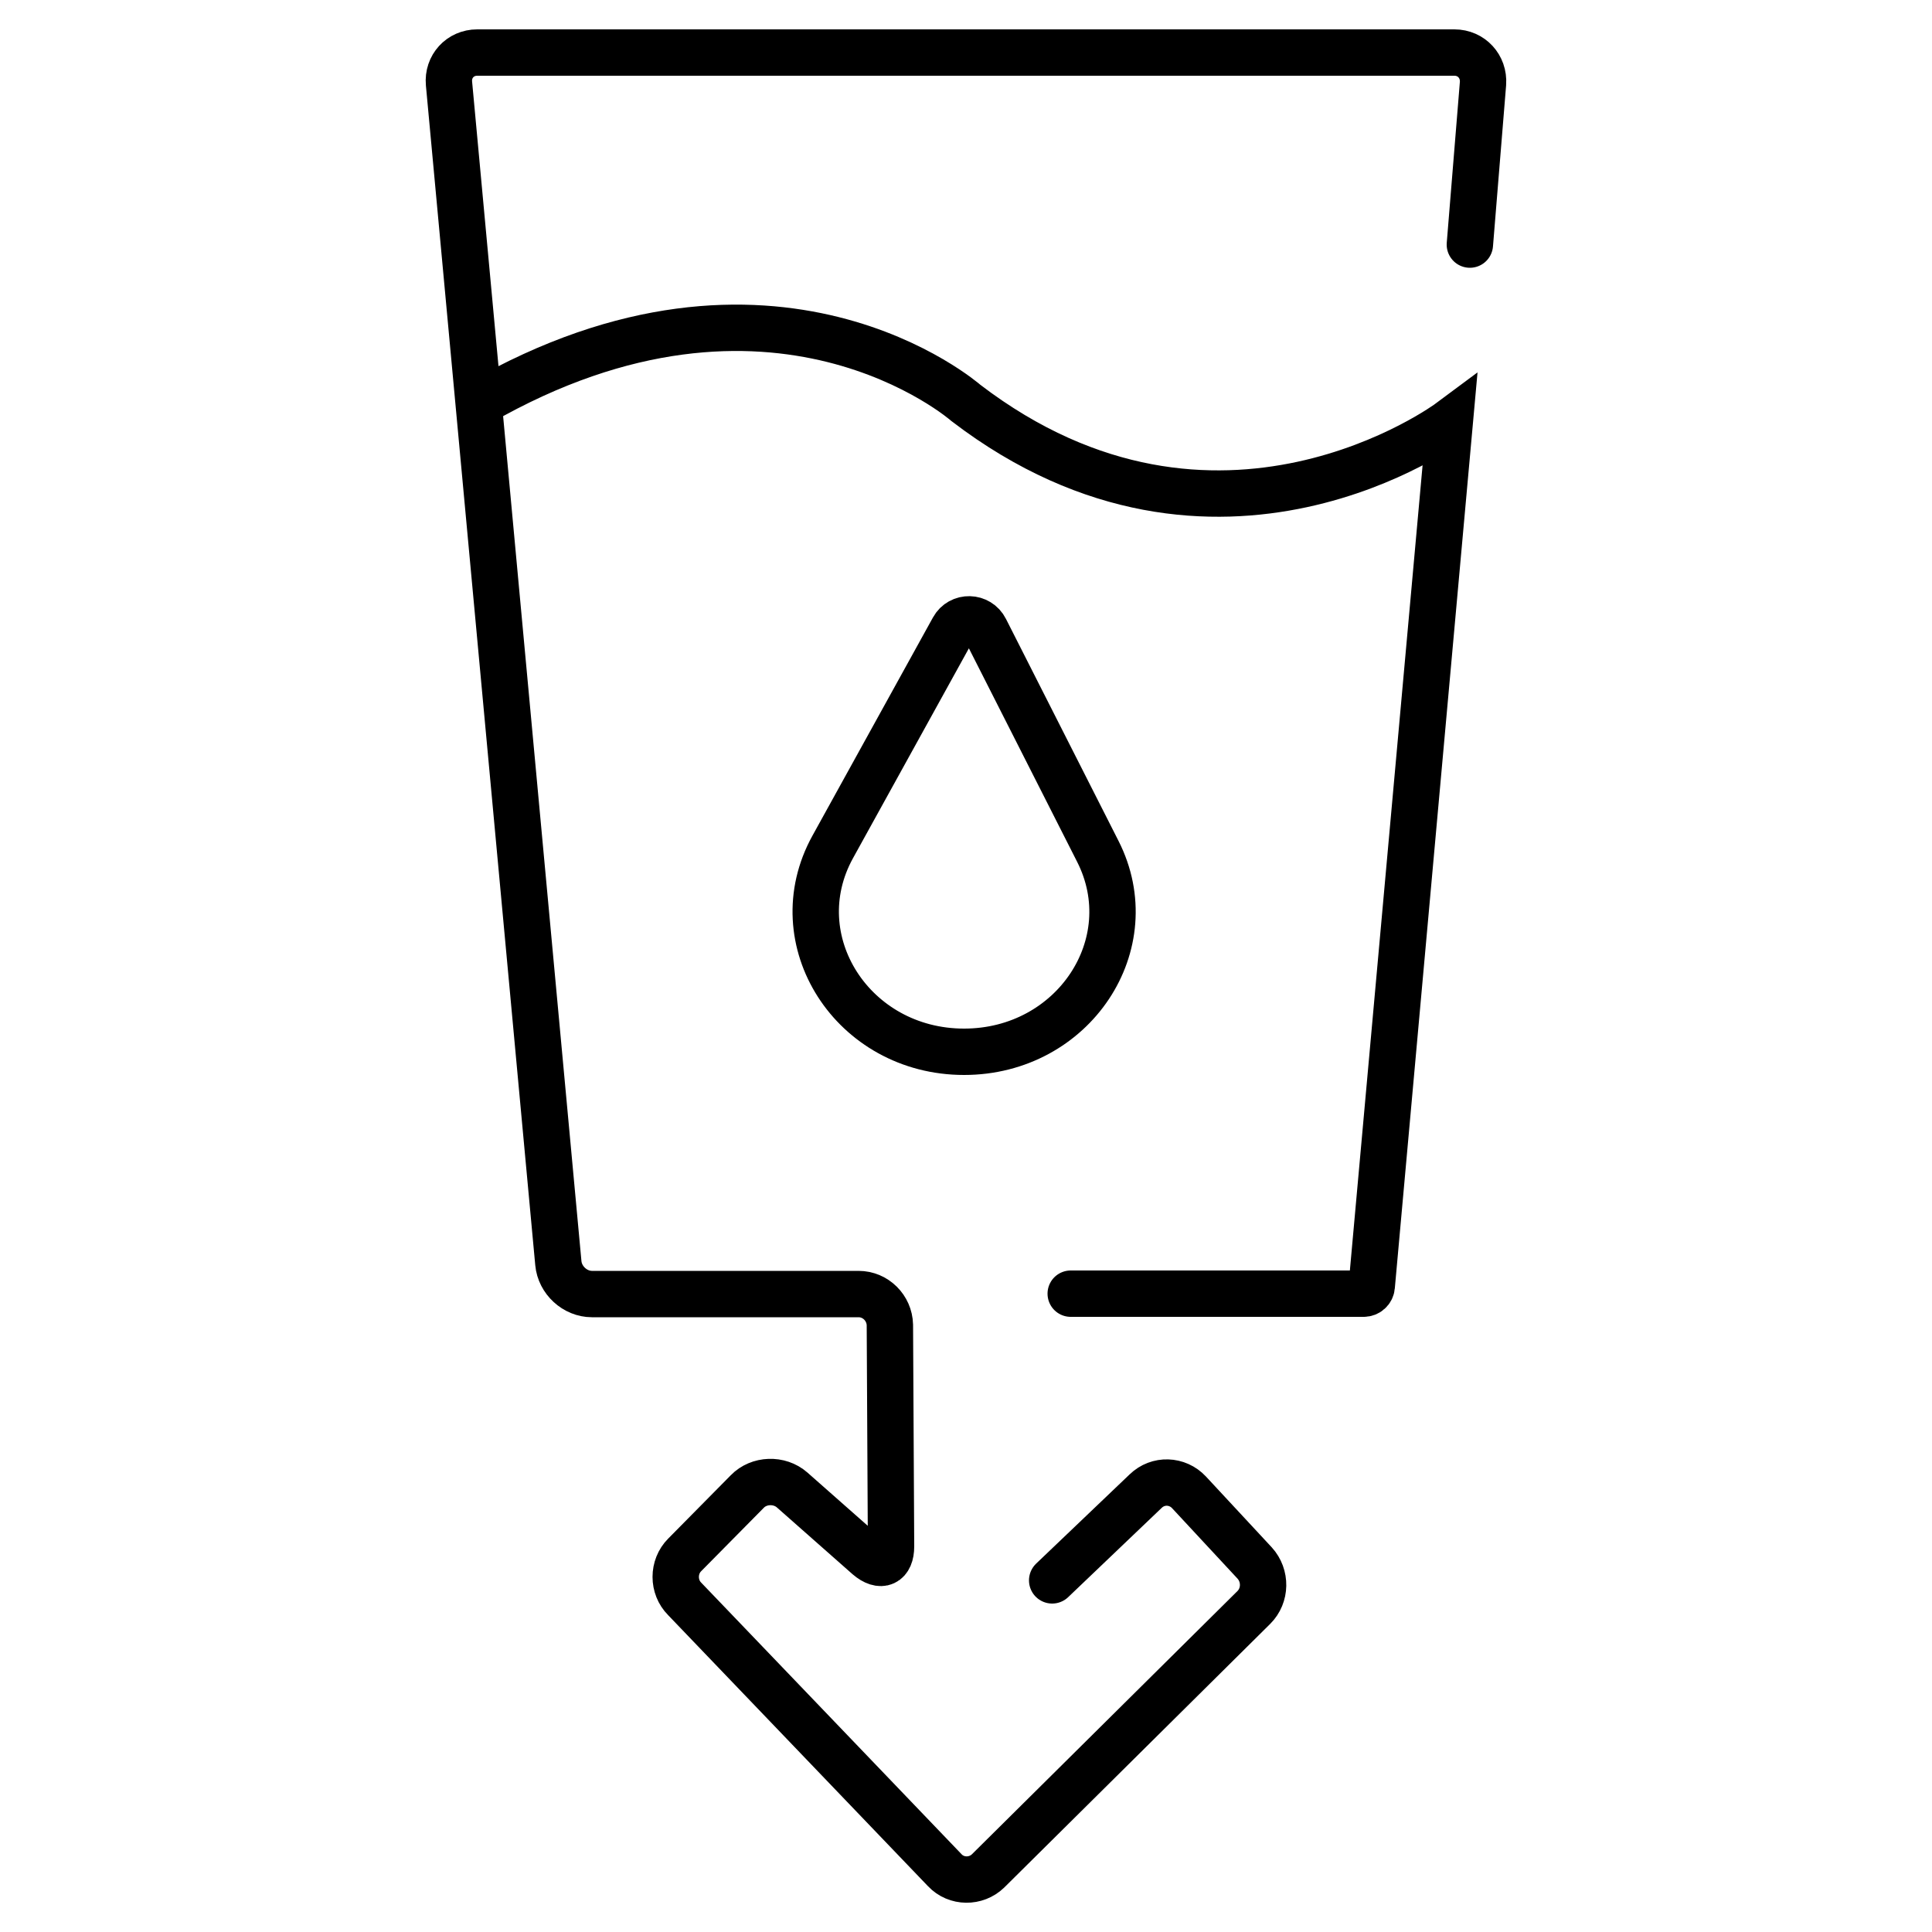
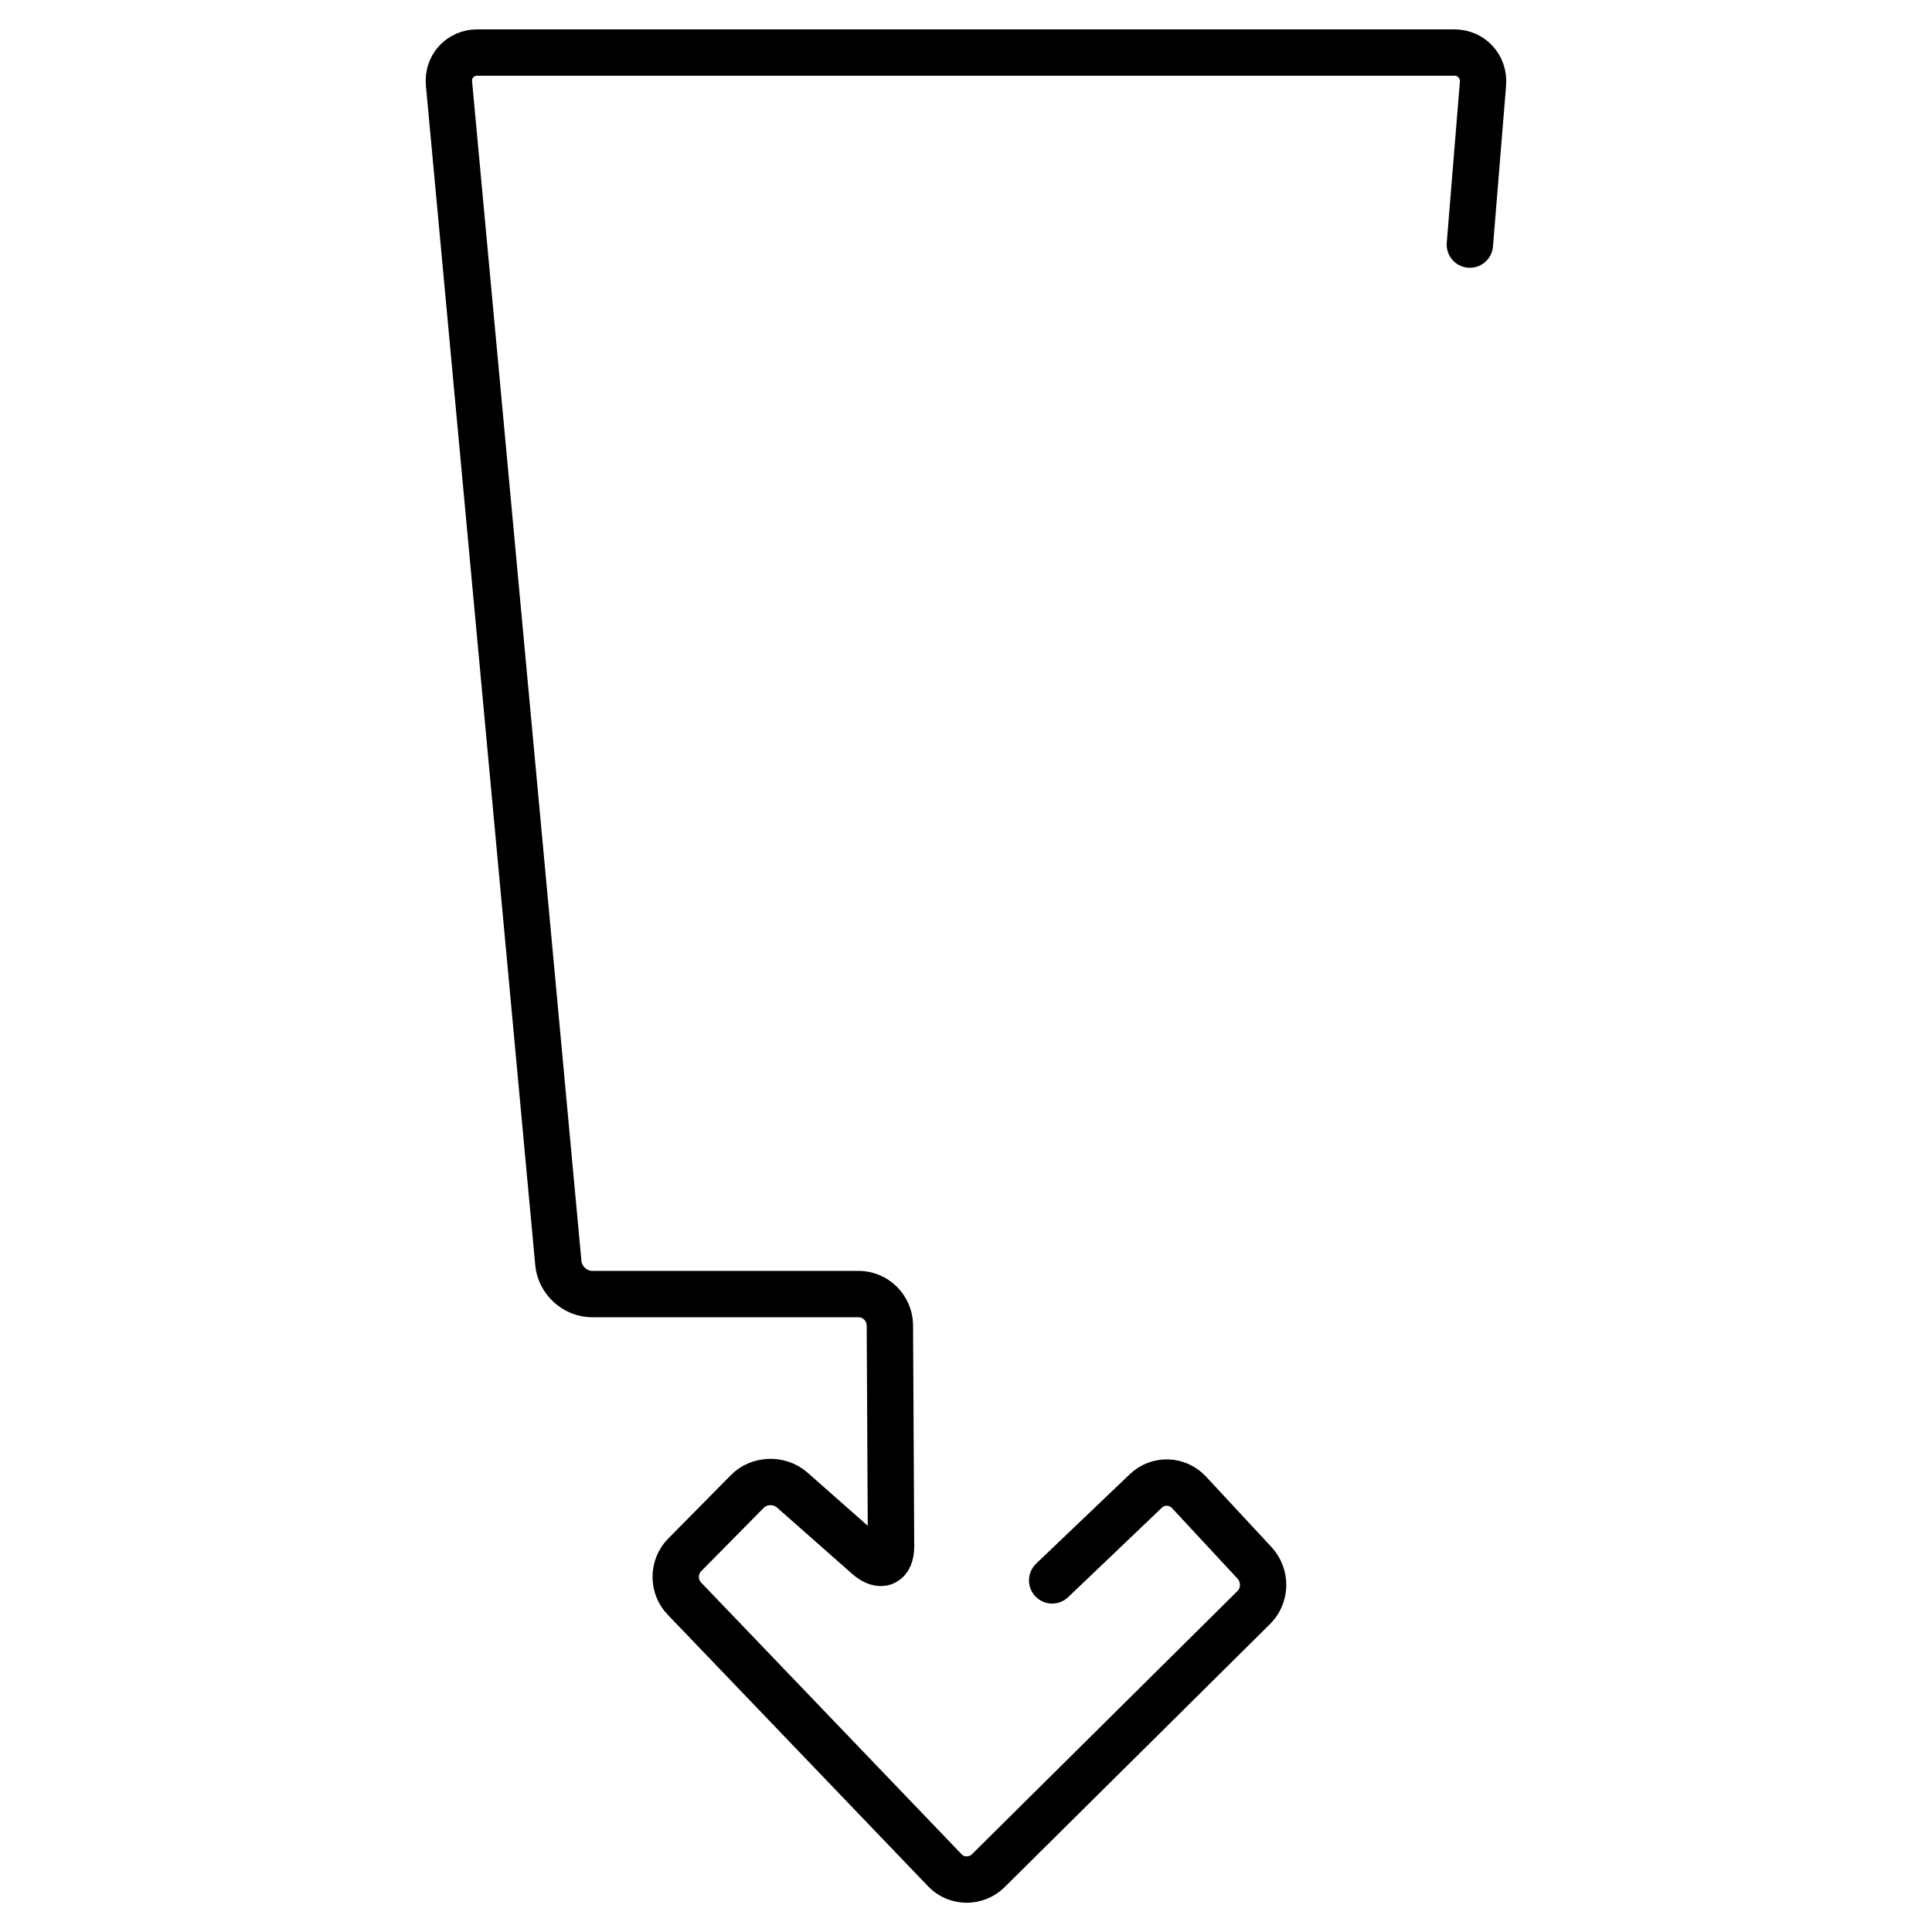
<svg xmlns="http://www.w3.org/2000/svg" version="1.1" id="Layer_1" x="0px" y="0px" viewBox="0 0 500 500" style="enable-background:new 0 0 500 500;" xml:space="preserve">
  <style type="text/css">
	.st0{fill:none;stroke:#000000;stroke-width:12;stroke-linecap:round;stroke-miterlimit:10;}
</style>
  <path class="st0" d="M380.4,63.3l3.4-41.7c0.3-4.4-3-8-7.4-8H123.5c-4.4,0-7.7,3.6-7.3,8l28.3,305.3c0.4,4.4,4.3,8,8.7,8h69  c4.4,0,8,3.6,8.1,8l0.3,57.3c0,4.4-2.6,5.6-6,2.7L205,385.6c-3.3-2.9-8.6-2.7-11.6,0.4l-16.2,16.4c-3.1,3.1-3.1,8.3,0,11.4  l67.3,70.2c3,3.2,8.1,3.2,11.2,0.2l68.8-68.2c3.1-3.1,3.2-8.2,0.2-11.5l-17-18.3c-3-3.2-8-3.4-11.2-0.3L272.3,409" />
-   <path class="st0" d="M277.1,334.8h75.8c1.1,0,2-0.8,2.1-1.9l20.2-223.7c0,0-60.2,44.8-125.2-4.9c0,0-49.8-43.8-126,0" />
-   <path class="st0" d="M249.5,272.2L249.5,272.2c-28.8,0-47.3-28.9-34-53l31.2-56.5c1.8-3.3,6.6-3.2,8.3,0.2l29.1,57.4  C296.3,244.3,277.8,272.2,249.5,272.2L249.5,272.2z" />
</svg>